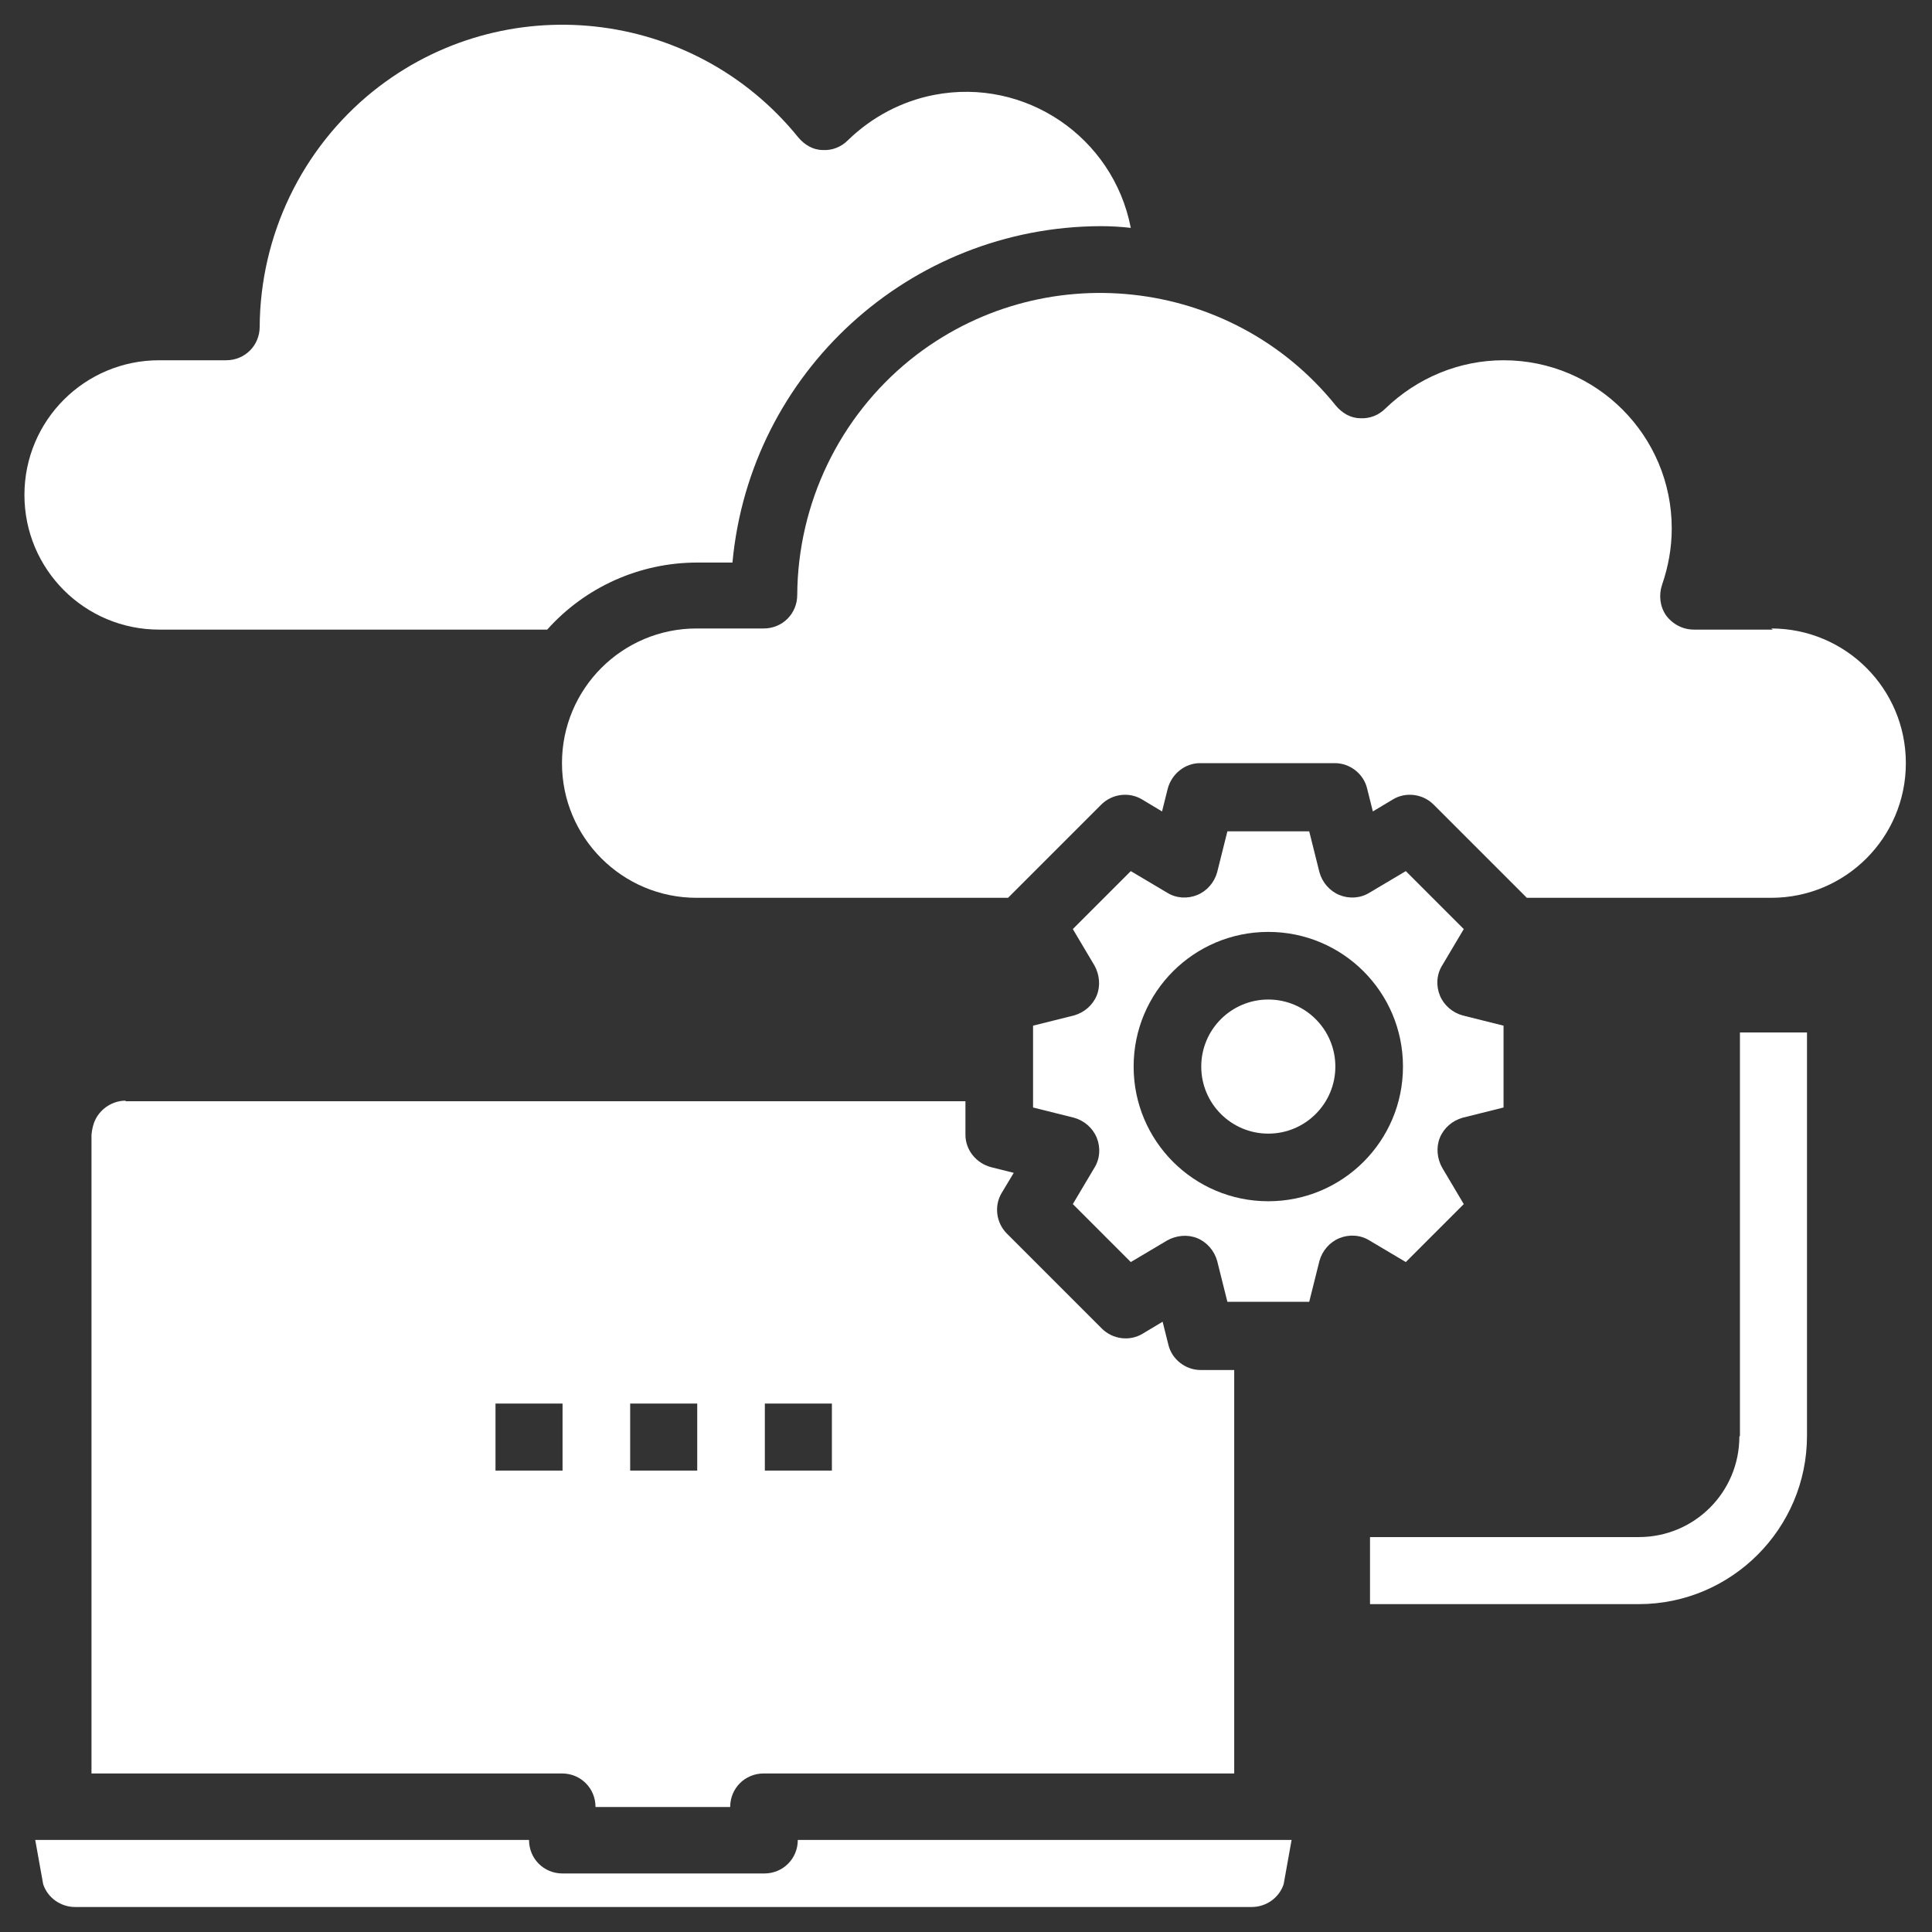
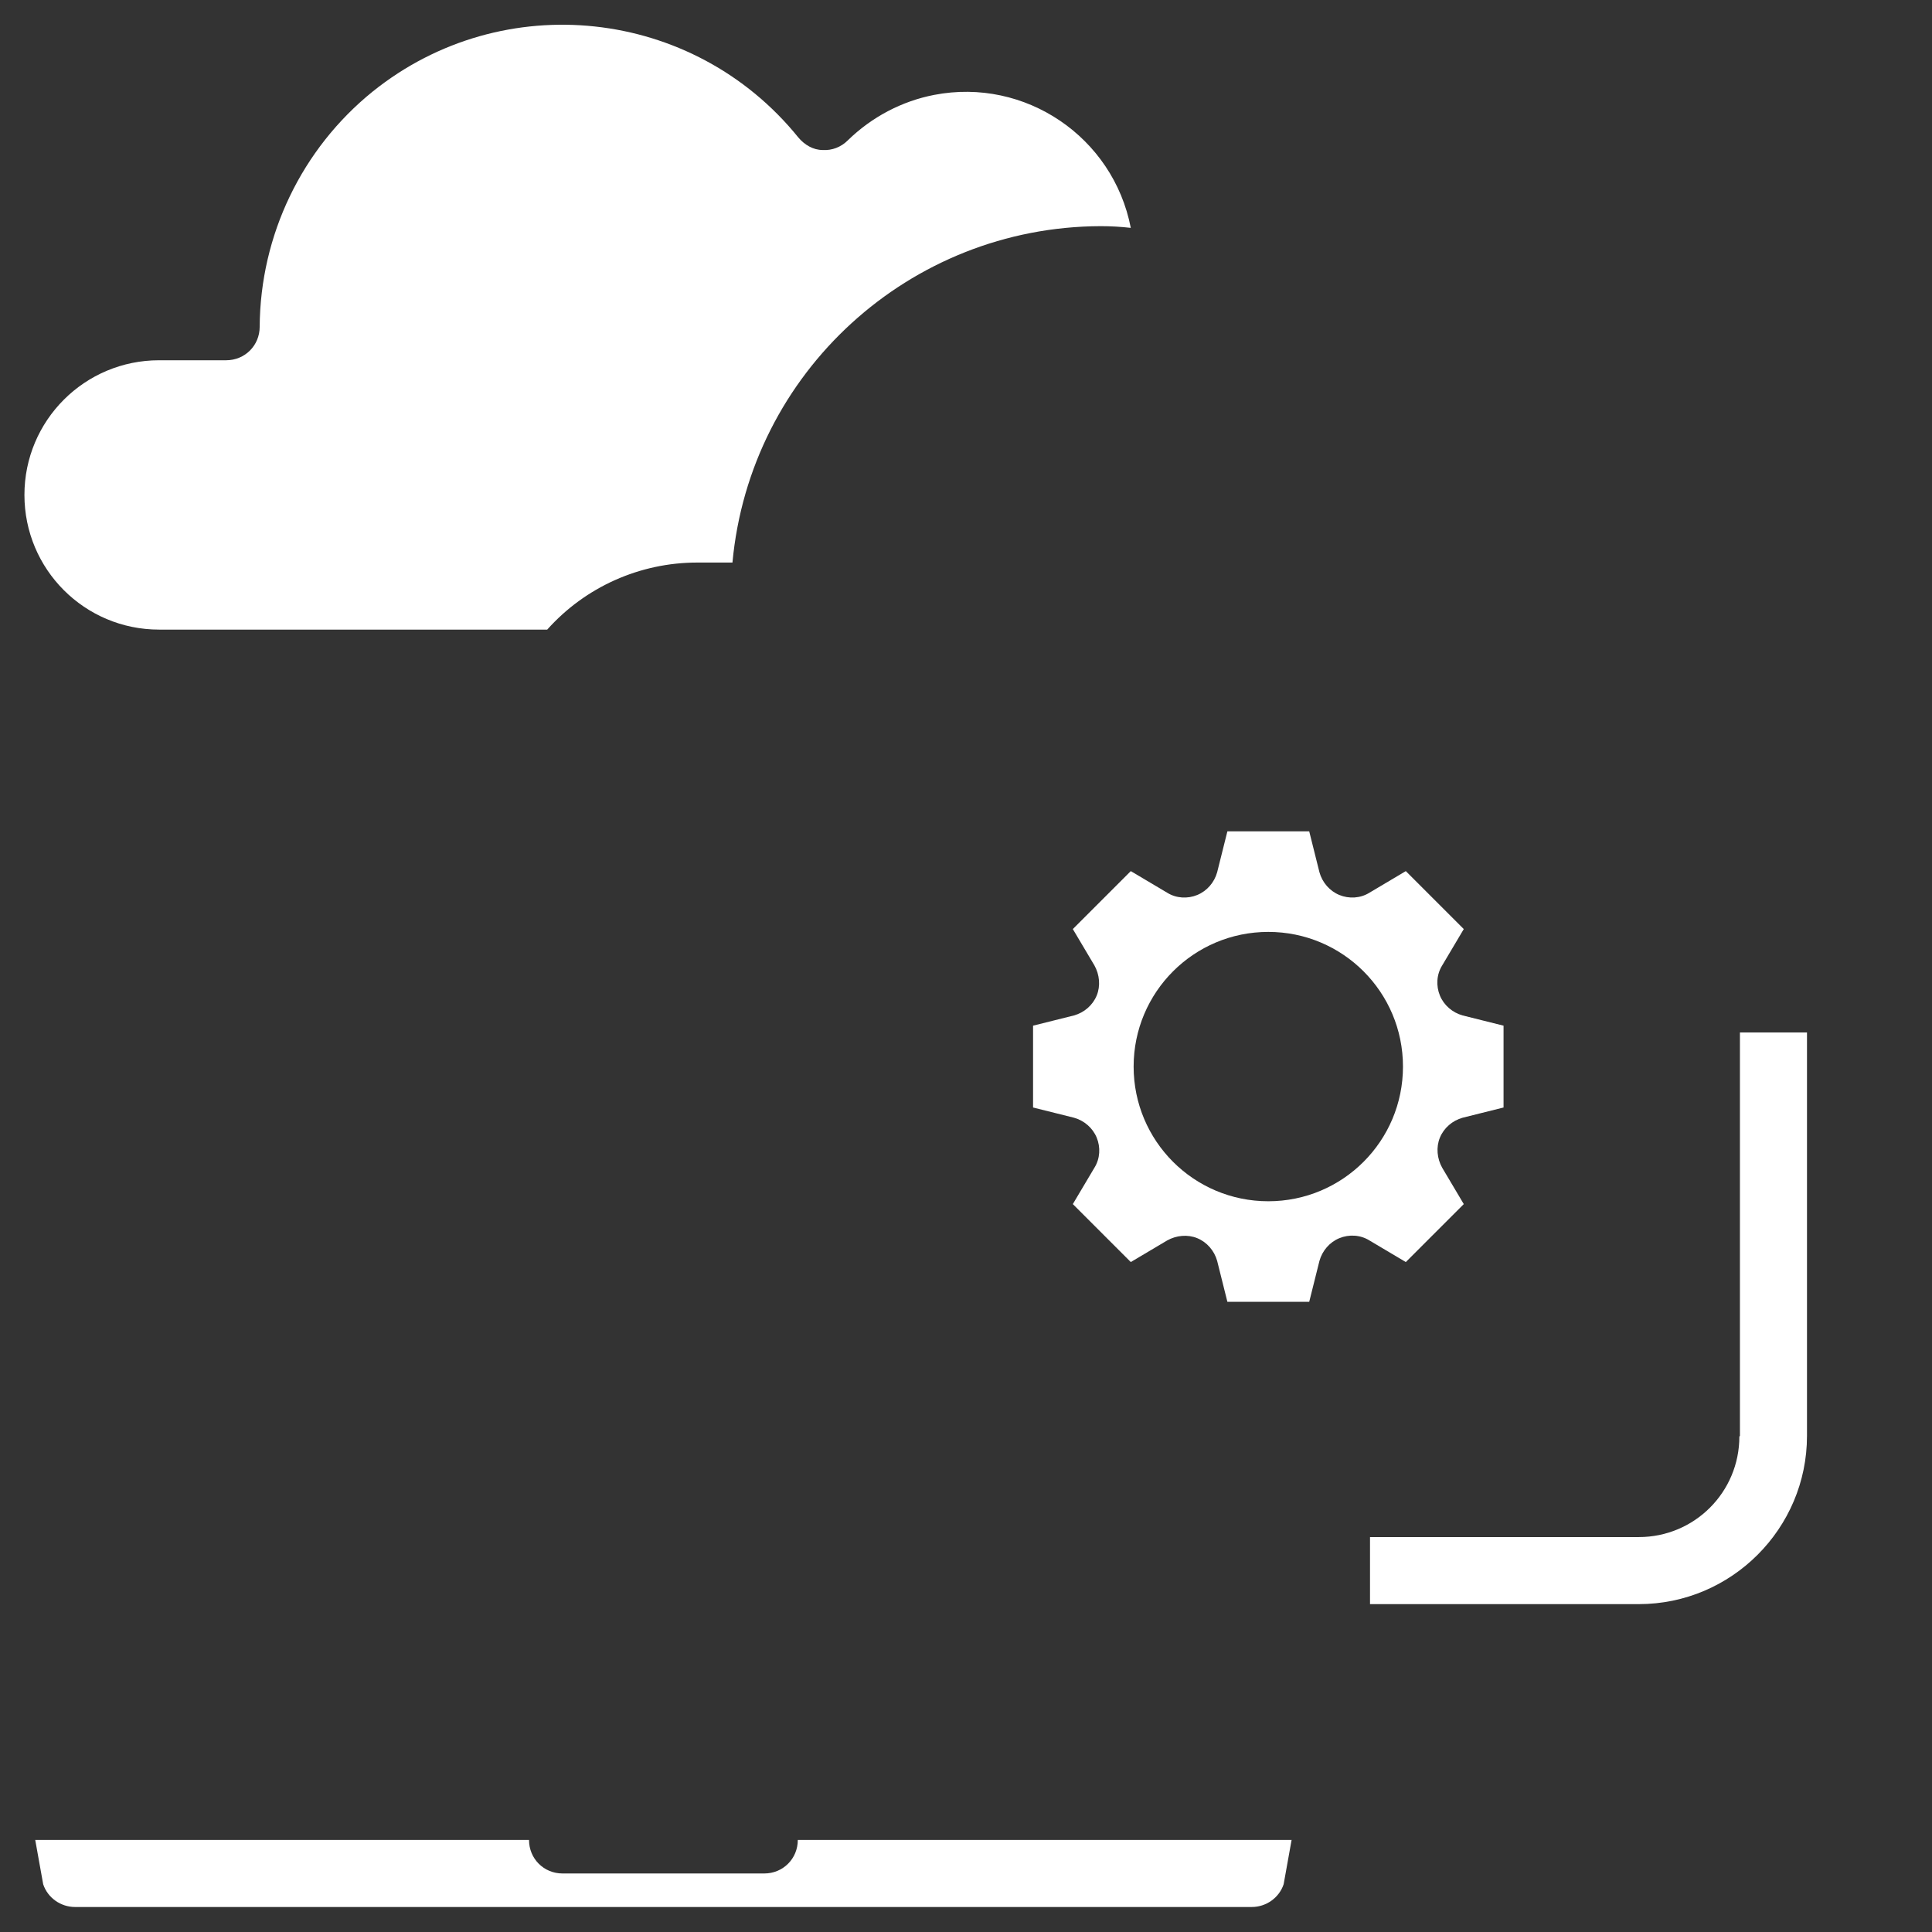
<svg xmlns="http://www.w3.org/2000/svg" id="Layer_1" data-name="Layer 1" viewBox="0 0 34 34">
  <rect x="0" y="0" width="34" height="34" fill="#333333" stroke="none" />
  <defs>
    <style>
      .cls-1 {
        fill: #fff;
      }
    </style>
  </defs>
  <g id="migrating">
    <path class="cls-1" d="m13.45,32.97h-3.55c-.33,0-.59-.26-.59-.59H.62l.14.78c.08.24.31.4.56.4h20.71c.25,0,.48-.16.56-.4l.14-.78h-8.69c0,.33-.26.59-.59.59Z" />
-     <path class="cls-1" d="m2.21,19.37c-.22,0-.43.13-.53.33-.04.08-.06.17-.07.27v11.24h8.28c.33,0,.59.26.59.59h2.37c0-.33.26-.59.59-.59h8.28v-7.1h-.59c-.27,0-.51-.19-.57-.45l-.1-.4-.35.21c-.23.14-.53.1-.72-.09l-1.67-1.67c-.19-.19-.23-.49-.09-.72l.21-.35-.4-.1c-.26-.07-.45-.3-.45-.57v-.59H2.21Zm7.69,6.51h-1.18v-1.18h1.18v1.18Zm2.37,0h-1.18v-1.18h1.18v1.18Zm2.37,0h-1.18v-1.18h1.18v1.18Z" />
-     <circle class="cls-1" cx="22.32" cy="18.77" r="1.18" />
    <path class="cls-1" d="m2.8,11.08h6.83c.67-.75,1.63-1.18,2.64-1.18h.62c.31-3.35,3.12-5.91,6.48-5.92.18,0,.35.01.53.03-.31-1.6-1.86-2.65-3.46-2.34-.57.11-1.1.39-1.52.8-.12.12-.28.18-.44.17-.17,0-.32-.09-.43-.22C12.2.13,8.85-.23,6.56,1.61c-1.25,1.01-1.98,2.53-1.99,4.14,0,.33-.26.59-.59.59h-1.18c-1.31,0-2.37,1.06-2.37,2.37s1.06,2.37,2.37,2.37Z" />
-     <path class="cls-1" d="m31.2,11.08h-1.39c-.19,0-.37-.09-.49-.25-.11-.16-.13-.36-.07-.54.11-.32.17-.65.17-.99,0-1.63-1.32-2.96-2.96-2.96-.78,0-1.52.31-2.08.85-.12.12-.28.18-.44.17-.17,0-.32-.09-.43-.22-1.84-2.29-5.2-2.65-7.49-.81-1.25,1.01-1.98,2.53-1.99,4.14,0,.33-.26.59-.59.59h-1.18c-1.31,0-2.37,1.06-2.37,2.37s1.06,2.37,2.37,2.37h5.48l1.64-1.64c.19-.19.49-.23.72-.09l.35.21.1-.4c.07-.26.3-.45.57-.45h2.37c.27,0,.51.19.57.45l.1.4.35-.21c.23-.14.53-.1.72.09l1.64,1.64h4.3c1.31,0,2.37-1.06,2.37-2.37s-1.06-2.37-2.37-2.37Z" />
    <path class="cls-1" d="m24.74,22.21l1.02-1.02-.38-.64c-.09-.16-.11-.36-.04-.53.07-.17.22-.3.4-.35l.72-.18v-1.44l-.72-.18c-.18-.05-.33-.18-.4-.35-.07-.17-.06-.37.04-.53l.38-.64-1.02-1.02-.64.38c-.16.1-.36.11-.53.04-.17-.07-.3-.22-.35-.4l-.18-.72h-1.44l-.18.72c-.05.18-.18.33-.35.4-.17.07-.37.06-.53-.04l-.64-.38-1.02,1.02.38.64c.09.16.11.36.04.53-.07.17-.22.3-.4.35l-.72.18v1.44l.72.18c.18.05.33.18.4.35.07.17.06.37-.04.53l-.38.64,1.02,1.02.64-.38c.16-.09.36-.11.53-.04.17.07.3.22.35.4l.18.72h1.44l.18-.72c.05-.18.18-.33.35-.4.17-.07.37-.06.53.04l.64.38Zm-2.42-1.07c-1.31,0-2.37-1.06-2.37-2.37s1.06-2.37,2.37-2.37,2.37,1.06,2.37,2.37-1.06,2.37-2.37,2.37Z" />
    <path class="cls-1" d="m30.61,25.28c0,.98-.79,1.77-1.77,1.77h-4.73v1.18h4.73c1.63,0,2.96-1.33,2.96-2.96v-7.1h-1.18v7.1Z" />
  </g>
</svg>